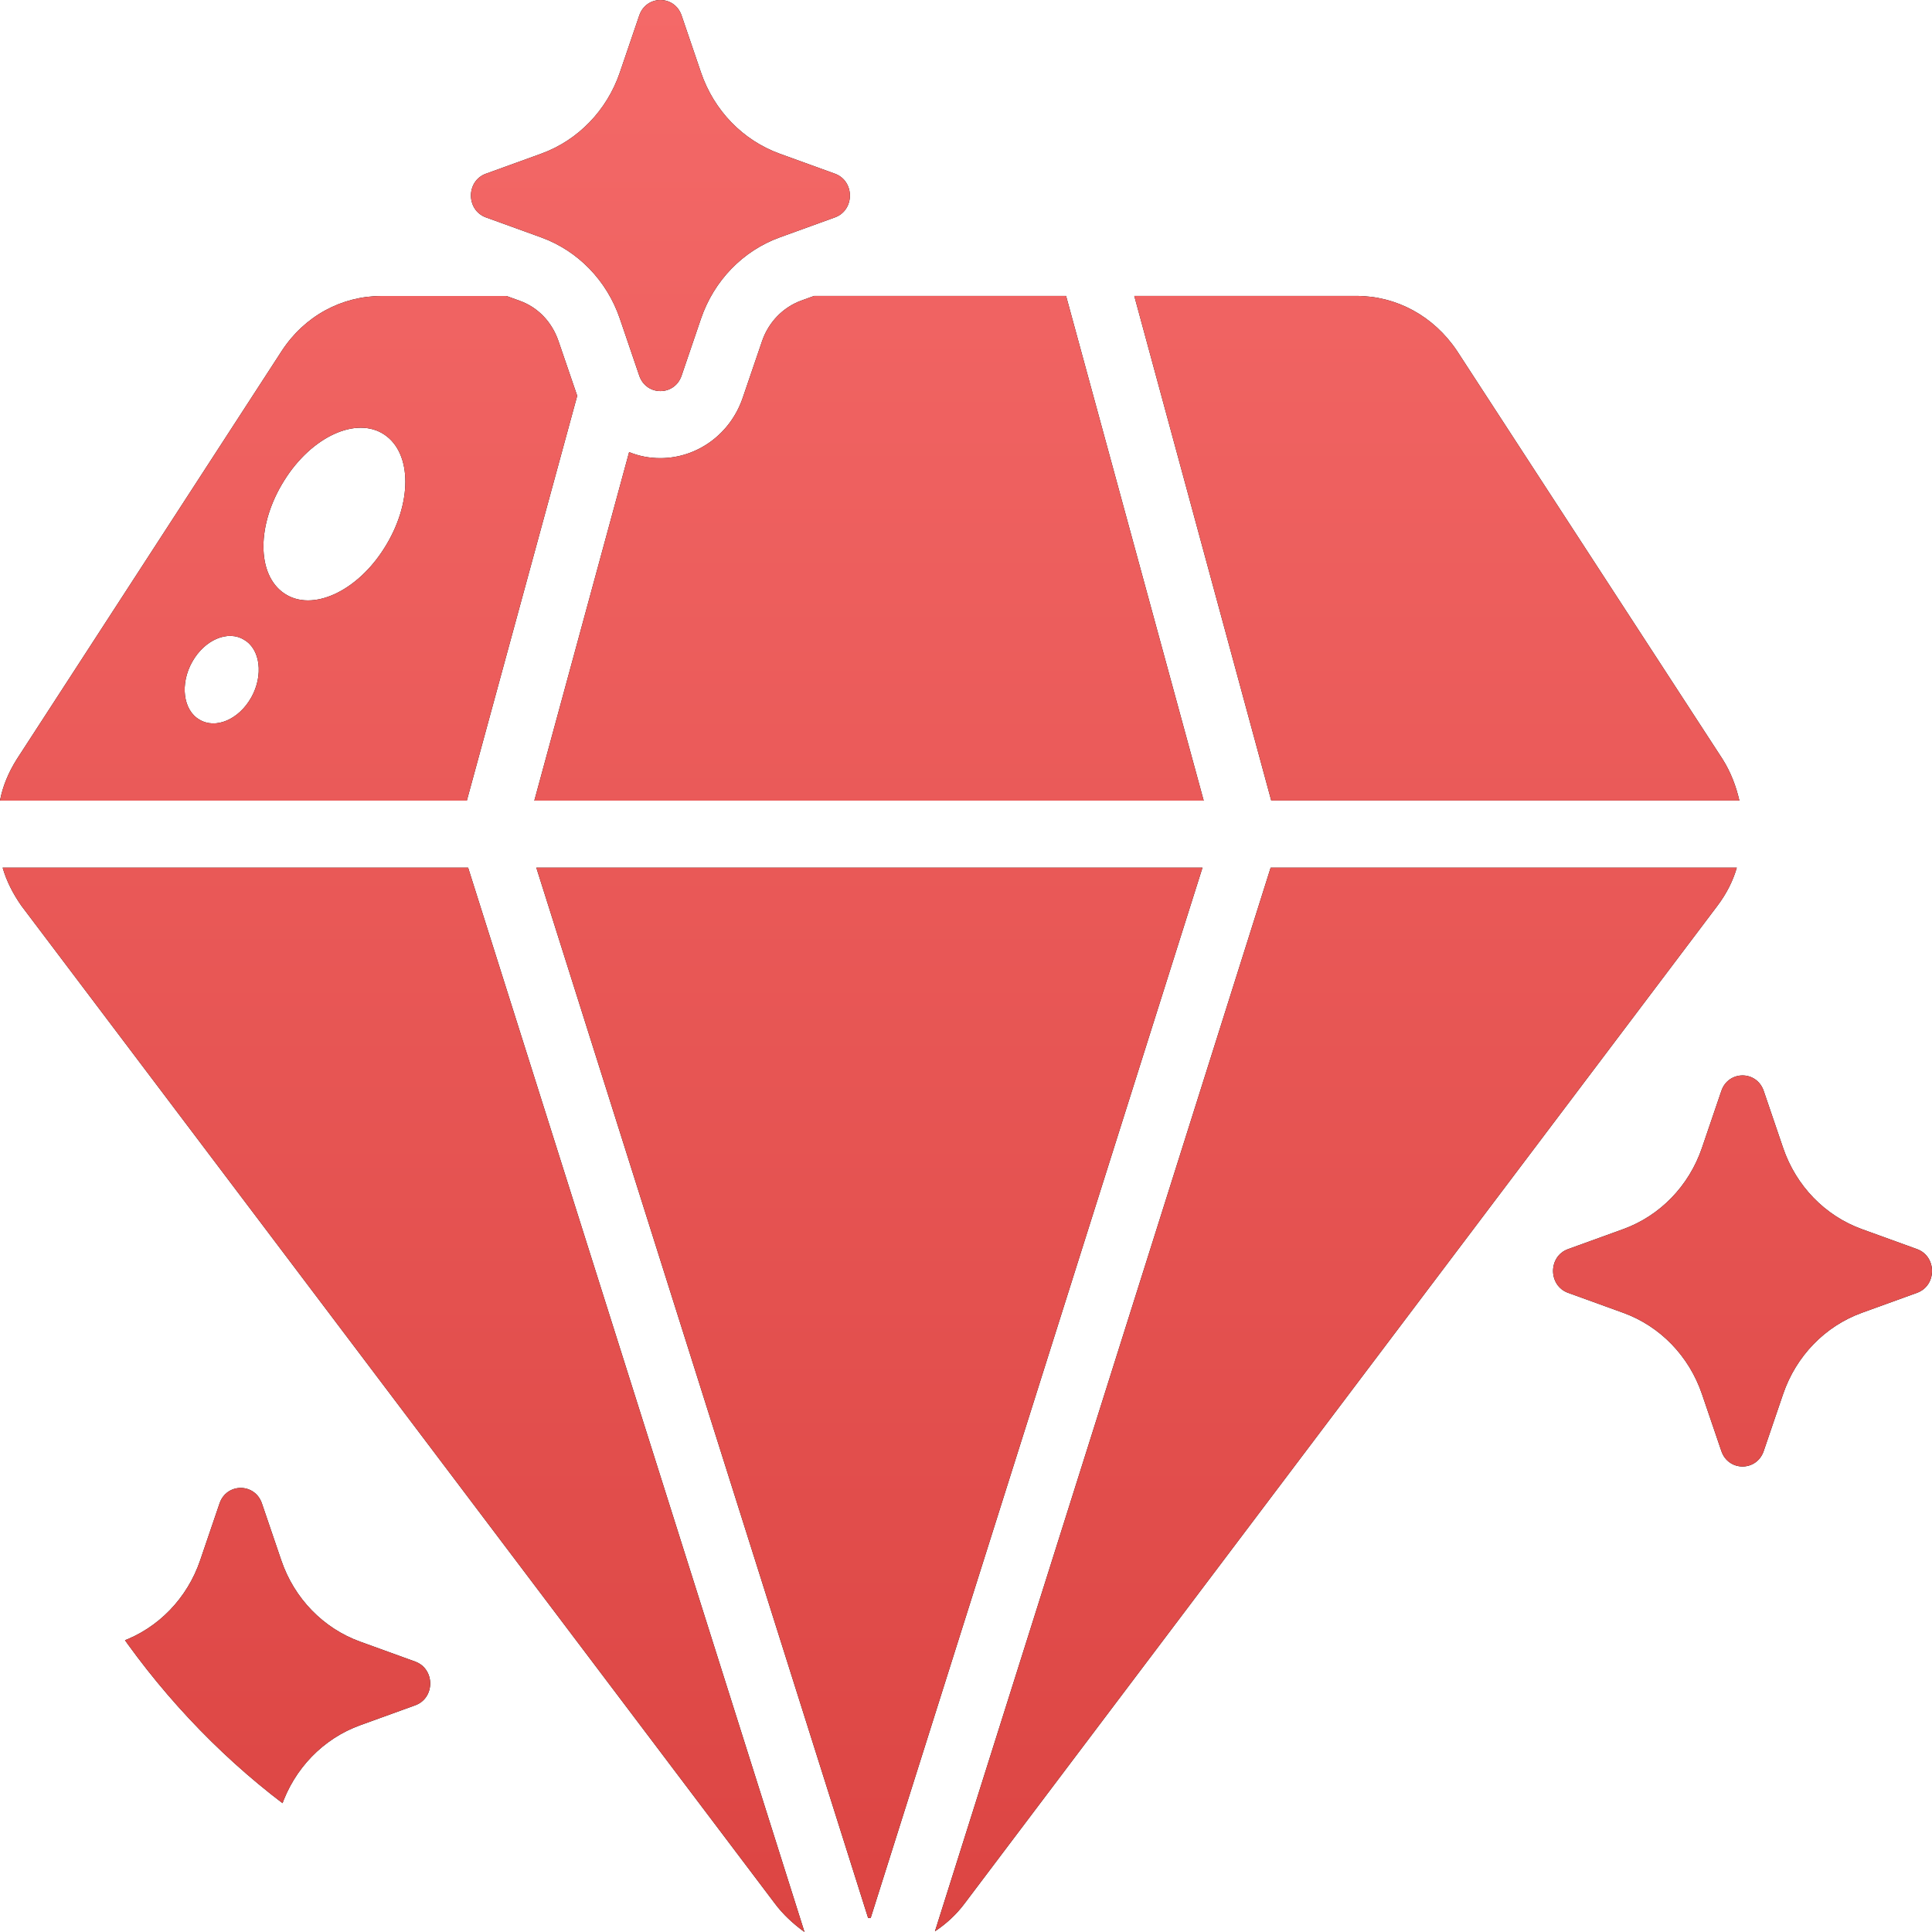
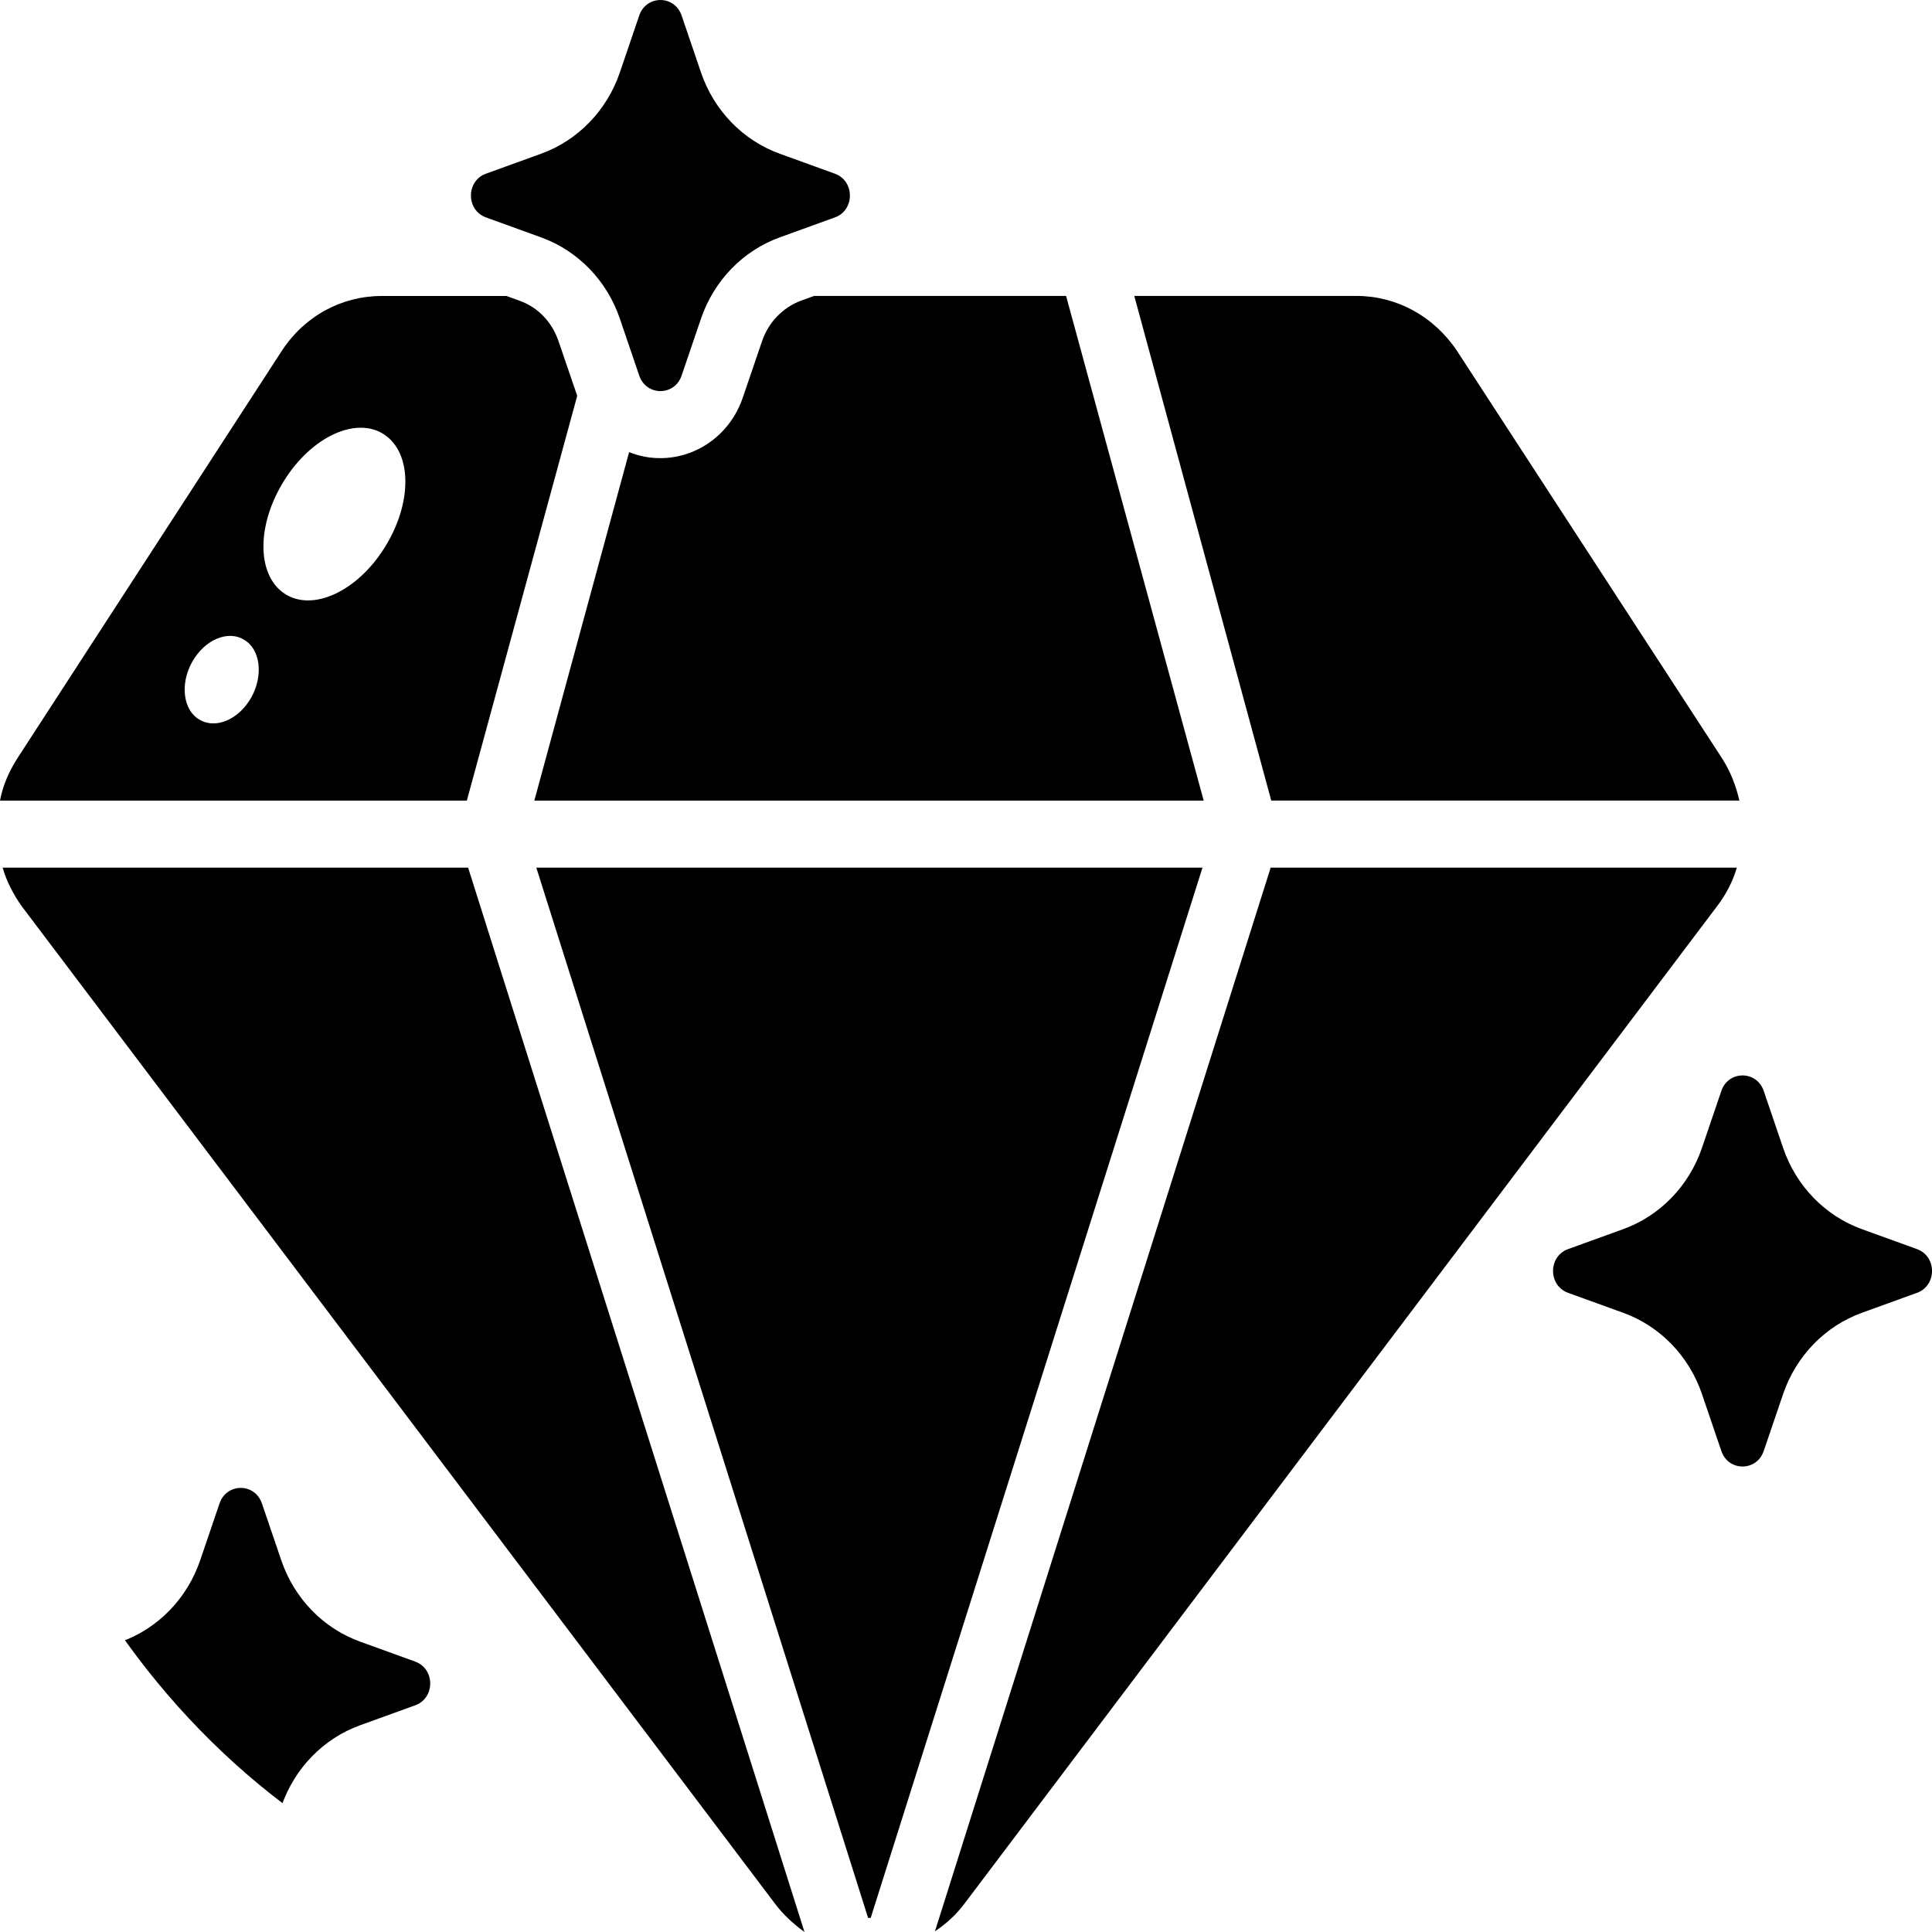
<svg xmlns="http://www.w3.org/2000/svg" width="30" height="30" fill="none">
  <g clip-path="url(#a)">
    <path fill="#000" d="M8.671 5.293c-.101-.291-.313-.52-.605-.624l-.202-.073H5.928c-.625 0-1.2.312-1.553.853L.262 11.787c-.131.208-.222.427-.262.645h7.249l1.714-6.286-.292-.853ZM3.902 10.829c-.192.344-.554.499-.807.344-.252-.146-.303-.552-.111-.895.192-.343.555-.5.807-.343.252.146.302.552.111.895Zm2.067-2.321c-.423.676-1.119.999-1.553.708-.434-.291-.434-1.072 0-1.759.423-.677 1.119-.999 1.553-.708.434.291.434 1.072 0 1.759ZM7.269 13.473 12.492 30c-.172-.125-.333-.271-.464-.448L.333 14.066c-.131-.187-.232-.385-.292-.593h7.229Zm11.403 0L13.52 29.782h-.04L8.328 13.473H18.672Zm.02-1.041H8.297l1.472-5.412c.151.062.312.094.484.094.575 0 1.089-.375 1.28-.937l.302-.885c.101-.291.323-.52.605-.624l.202-.073h3.912l2.137 7.837Zm1.038 1.041h7.239c-.06.208-.161.406-.302.593L14.982 29.552c-.131.177-.292.323-.464.437l5.213-16.517Zm.01-1.041-2.127-7.837h3.448c.625 0 1.2.312 1.563.853l4.123 6.338c.131.208.212.427.262.645h-7.269ZM4.067 23.345l.301.884c.201.591.651 1.055 1.223 1.262l.856.31c.311.113.311.567 0 .679l-.856.31c-.572.207-1.022.672-1.223 1.262l-.301.884c-.109.321-.549.321-.658 0l-.301-.884c-.201-.591-.651-1.055-1.223-1.262l-.856-.31c-.311-.113-.311-.567 0-.679l.856-.31c.572-.207 1.022-.672 1.223-1.262l.301-.884c.109-.321.549-.321.658 0ZM10.584.241l.301.884c.201.591.651 1.055 1.223 1.262l.856.31c.311.113.311.567 0 .679l-.856.31c-.572.207-1.022.672-1.223 1.262l-.301.884c-.109.321-.549.321-.658 0l-.301-.884c-.201-.591-.651-1.055-1.223-1.262l-.856-.31c-.311-.113-.311-.567 0-.679l.856-.31c.572-.207 1.022-.672 1.223-1.262l.301-.884c.109-.321.549-.321.658 0ZM27.387 16.94l.301.884c.201.591.651 1.055 1.223 1.262l.856.31c.311.113.311.567 0 .679l-.856.31c-.572.207-1.022.672-1.223 1.262l-.301.884c-.109.321-.549.321-.658 0l-.301-.884c-.201-.591-.651-1.055-1.223-1.262l-.856-.31c-.311-.113-.311-.567 0-.679l.856-.31c.572-.207 1.022-.672 1.223-1.262l.301-.884c.109-.321.549-.321.658 0Z" />
-     <path fill="url(#b)" d="M8.671 5.293c-.101-.291-.313-.52-.605-.624l-.202-.073H5.928c-.625 0-1.2.312-1.553.853L.262 11.787c-.131.208-.222.427-.262.645h7.249l1.714-6.286-.292-.853ZM3.902 10.829c-.192.344-.554.499-.807.344-.252-.146-.303-.552-.111-.895.192-.343.555-.5.807-.343.252.146.302.552.111.895Zm2.067-2.321c-.423.676-1.119.999-1.553.708-.434-.291-.434-1.072 0-1.759.423-.677 1.119-.999 1.553-.708.434.291.434 1.072 0 1.759ZM7.269 13.473 12.492 30c-.172-.125-.333-.271-.464-.448L.333 14.066c-.131-.187-.232-.385-.292-.593h7.229Zm11.403 0L13.52 29.782h-.04L8.328 13.473H18.672Zm.02-1.041H8.297l1.472-5.412c.151.062.312.094.484.094.575 0 1.089-.375 1.28-.937l.302-.885c.101-.291.323-.52.605-.624l.202-.073h3.912l2.137 7.837Zm1.038 1.041h7.239c-.06.208-.161.406-.302.593L14.982 29.552c-.131.177-.292.323-.464.437l5.213-16.517Zm.01-1.041-2.127-7.837h3.448c.625 0 1.2.312 1.563.853l4.123 6.338c.131.208.212.427.262.645h-7.269ZM4.067 23.345l.301.884c.201.591.651 1.055 1.223 1.262l.856.31c.311.113.311.567 0 .679l-.856.31c-.572.207-1.022.672-1.223 1.262l-.301.884c-.109.321-.549.321-.658 0l-.301-.884c-.201-.591-.651-1.055-1.223-1.262l-.856-.31c-.311-.113-.311-.567 0-.679l.856-.31c.572-.207 1.022-.672 1.223-1.262l.301-.884c.109-.321.549-.321.658 0ZM10.584.241l.301.884c.201.591.651 1.055 1.223 1.262l.856.31c.311.113.311.567 0 .679l-.856.31c-.572.207-1.022.672-1.223 1.262l-.301.884c-.109.321-.549.321-.658 0l-.301-.884c-.201-.591-.651-1.055-1.223-1.262l-.856-.31c-.311-.113-.311-.567 0-.679l.856-.31c.572-.207 1.022-.672 1.223-1.262l.301-.884c.109-.321.549-.321.658 0ZM27.387 16.94l.301.884c.201.591.651 1.055 1.223 1.262l.856.31c.311.113.311.567 0 .679l-.856.31c-.572.207-1.022.672-1.223 1.262l-.301.884c-.109.321-.549.321-.658 0l-.301-.884c-.201-.591-.651-1.055-1.223-1.262l-.856-.31c-.311-.113-.311-.567 0-.679l.856-.31c.572-.207 1.022-.672 1.223-1.262l.301-.884c.109-.321.549-.321.658 0Z" />
  </g>
  <defs>
    <linearGradient id="b" x1="15" x2="15" y1="0" y2="30" gradientUnits="userSpaceOnUse">
      <stop stop-color="#F46968" />
      <stop offset="1" stop-color="#DC4543" />
    </linearGradient>
    <clipPath id="a">
      <rect width="30" height="30" fill="#fff" rx="10" />
    </clipPath>
  </defs>
</svg>